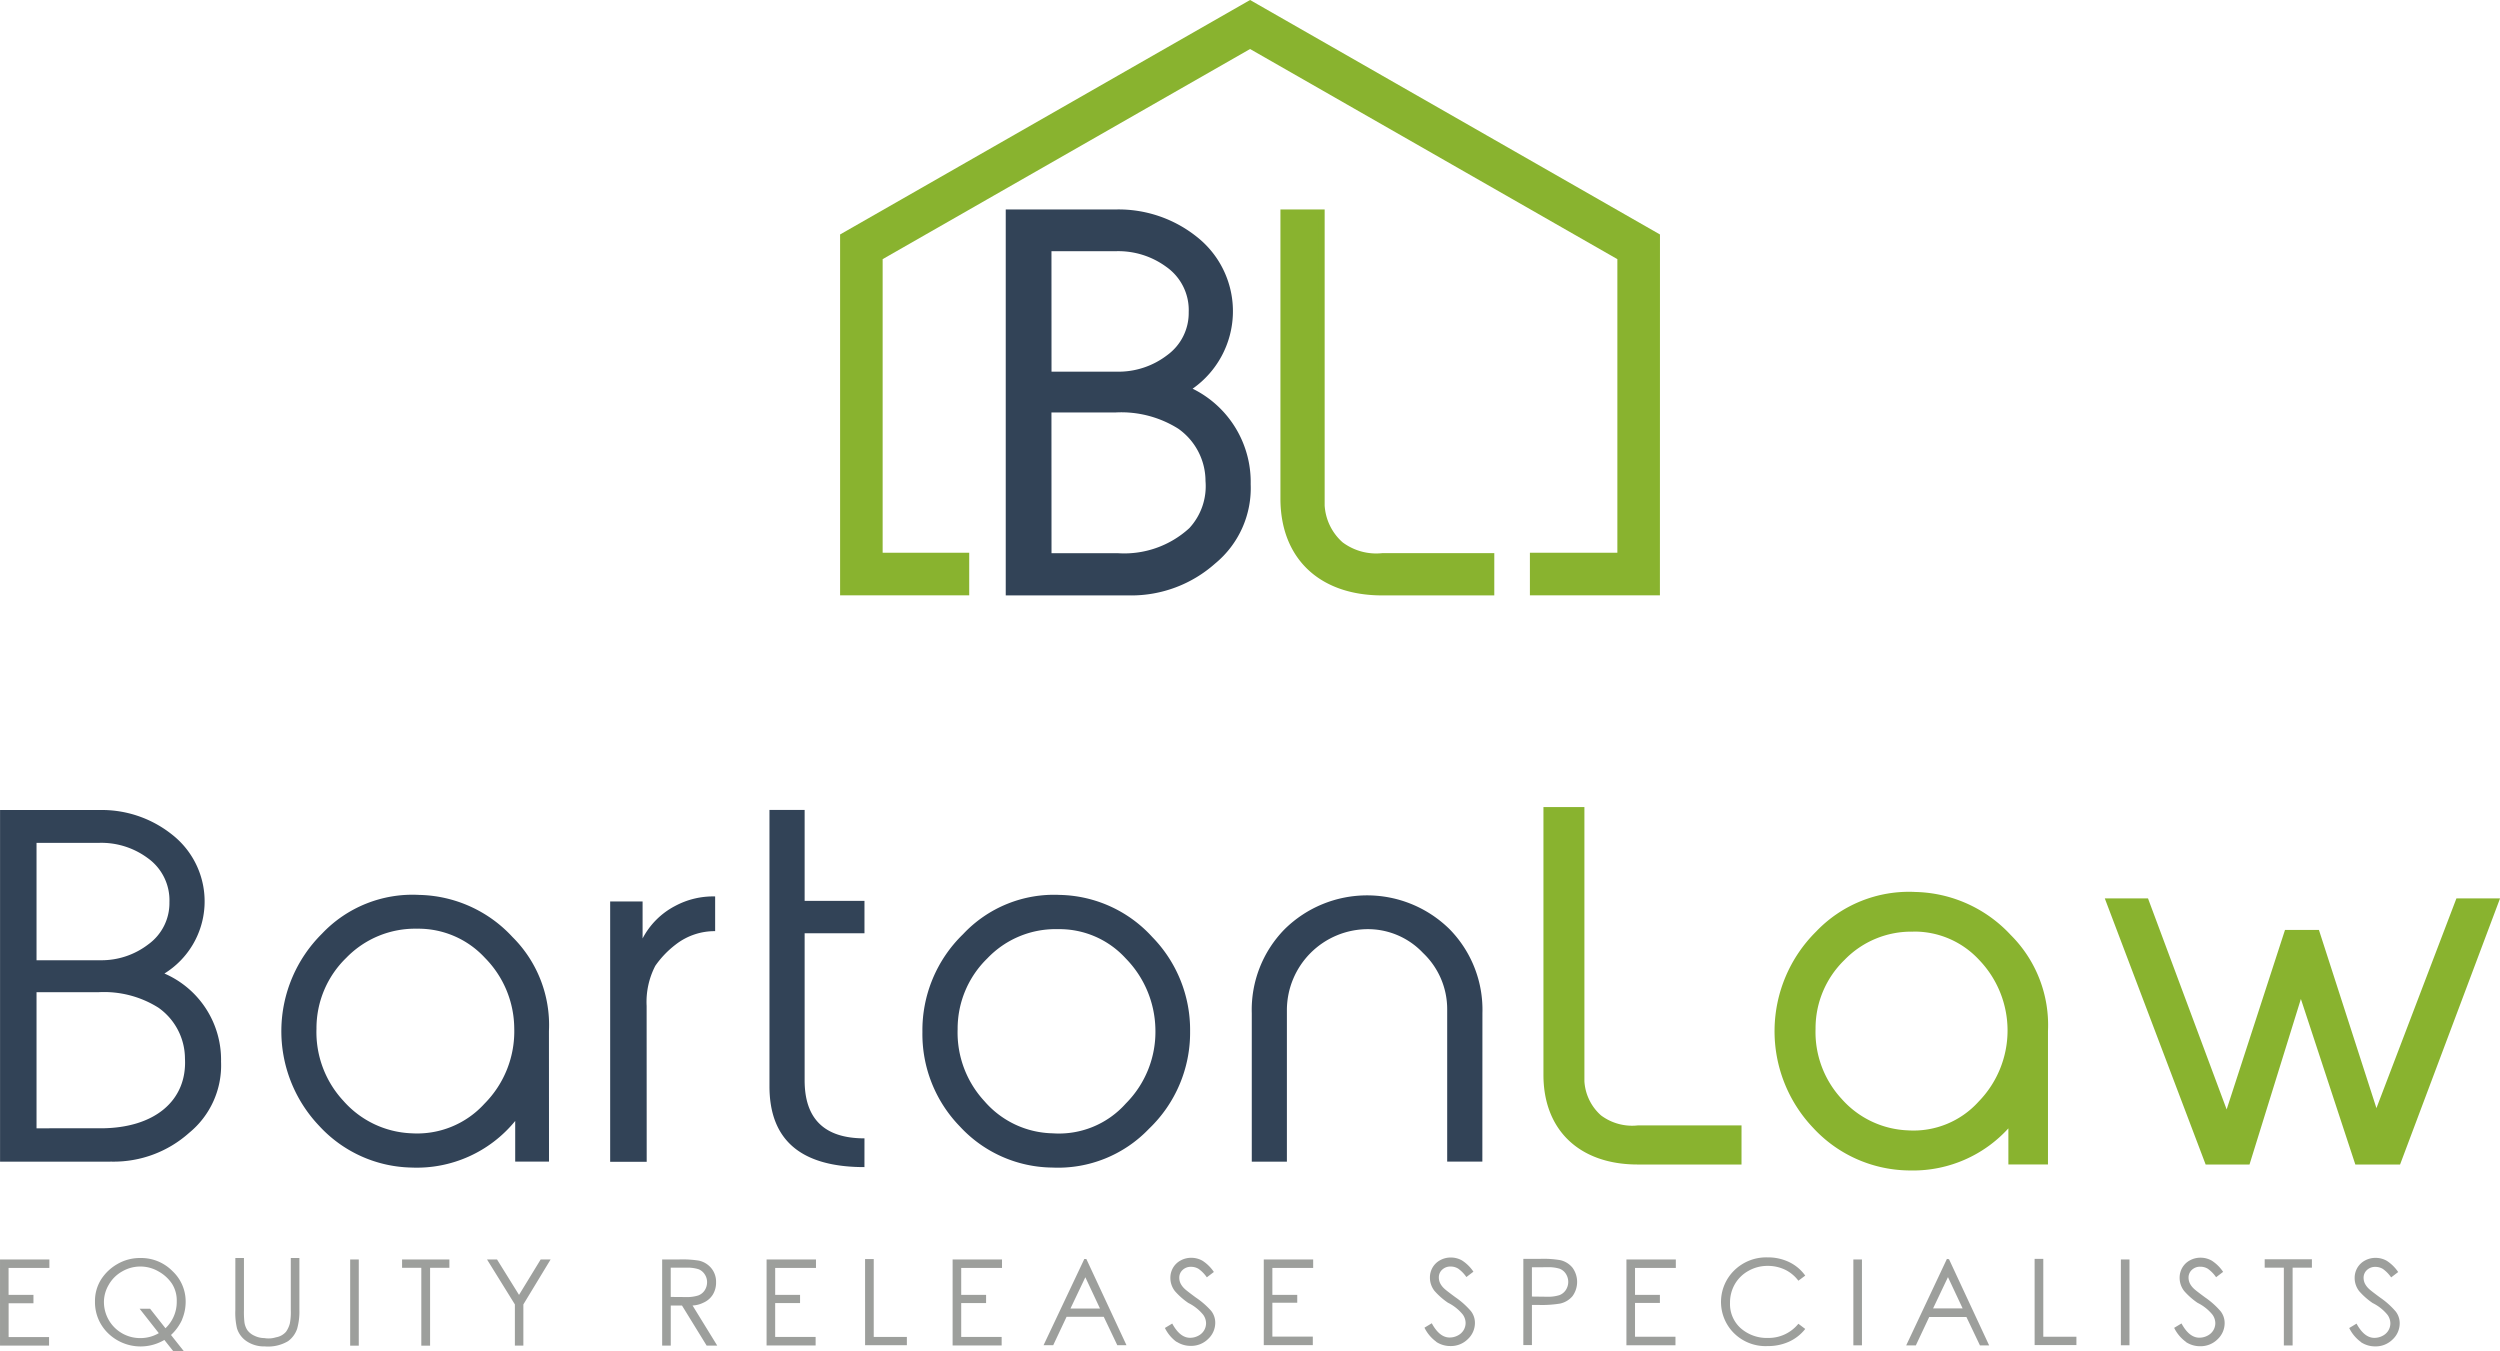
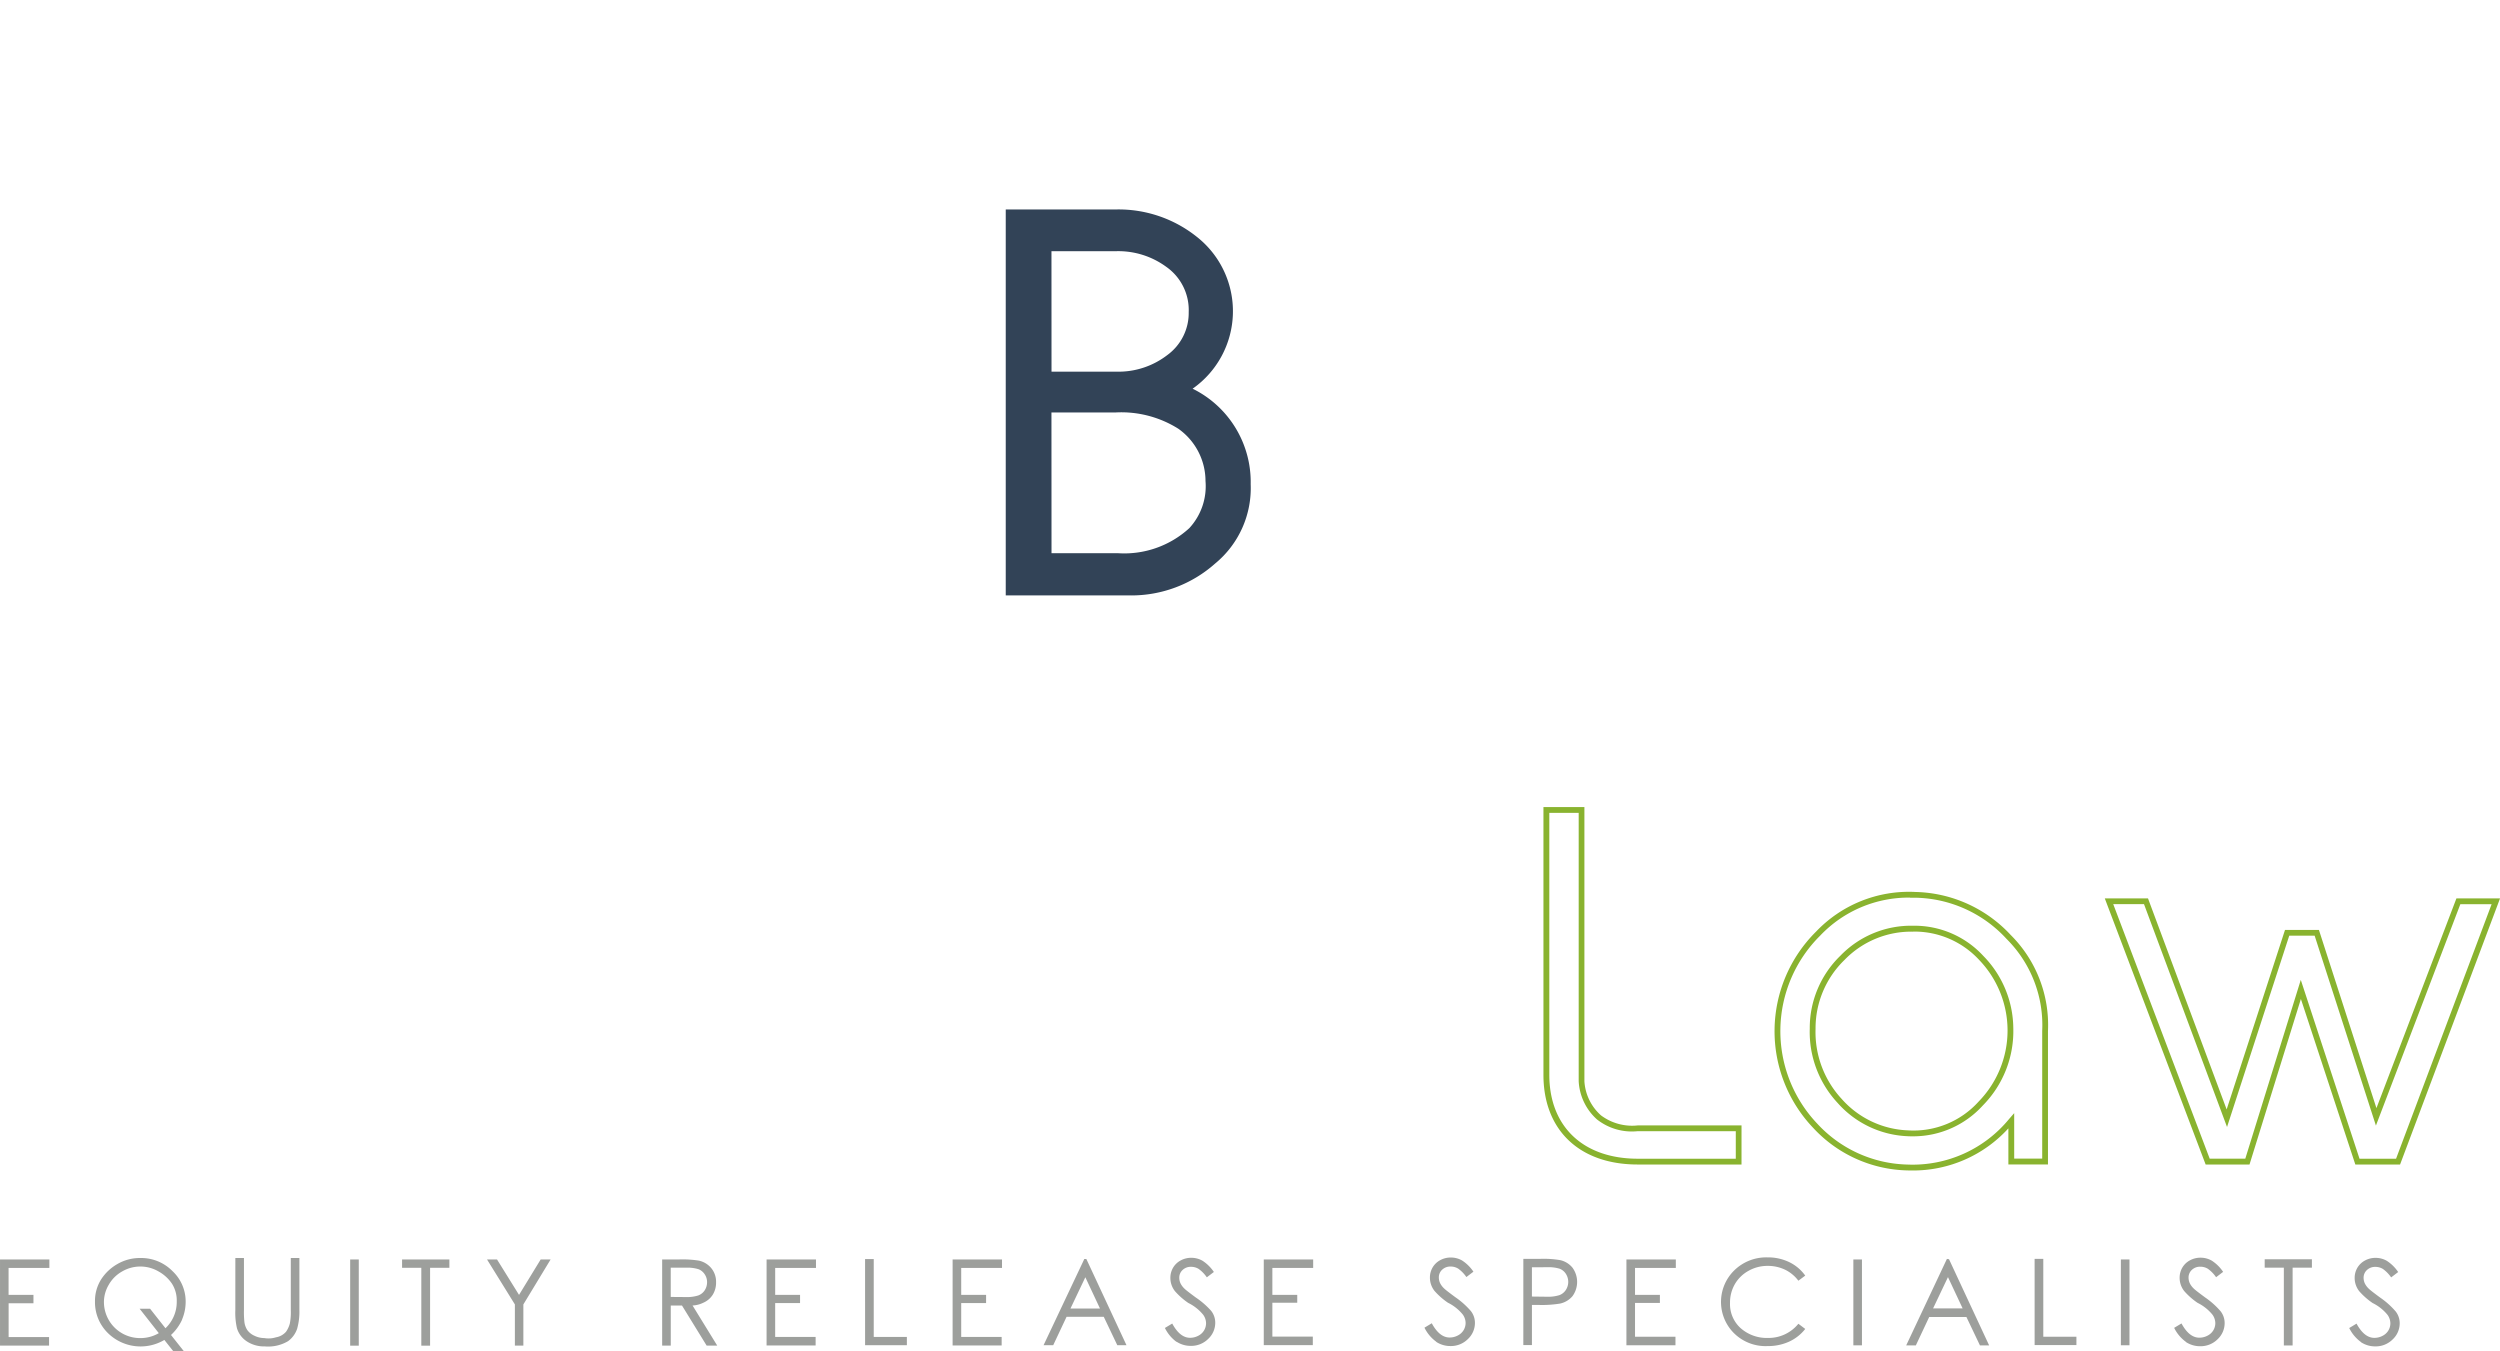
<svg xmlns="http://www.w3.org/2000/svg" width="186.892" height="100.996" viewBox="0 0 186.892 100.996">
  <g id="Group_28" data-name="Group 28" transform="translate(-360 -25)">
    <g id="Group_10" data-name="Group 10" transform="translate(289.504 2.322)">
      <g id="Group_1" data-name="Group 1" transform="translate(133.299 22.678)">
-         <path id="Path_1" data-name="Path 1" d="M284.439,67.185H274.72V64h6.538V42.051L253.8,26.342,226.333,42.051V64h6.472v3.181h-9.653V40.206L253.8,22.678l30.643,17.529Z" transform="translate(-223.152 -22.678)" fill="#89b32f" />
-       </g>
+         </g>
      <g id="Group_2" data-name="Group 2" transform="translate(186.097 83.228)">
-         <path id="Path_2" data-name="Path 2" d="M422.468,176.686h-2.8L413.523,192.8l-4.439-13.759h-2.219L402.359,192.9l-6.043-16.217h-2.765l7.374,19.461h2.97l3.995-12.871,4.233,12.871h3.039Zm-48.856,4.234a7.164,7.164,0,0,1,5.292-2.185,6.771,6.771,0,0,1,5.087,2.185,7.56,7.56,0,0,1,2.185,5.258,7.667,7.667,0,0,1-2.219,5.633,6.8,6.8,0,0,1-5.463,2.219,7.143,7.143,0,0,1-5.087-2.424,7.544,7.544,0,0,1-2.015-5.394,7.328,7.328,0,0,1,2.219-5.292m15.159,5.6v-.137a9.279,9.279,0,0,0-2.731-7.033,9.746,9.746,0,0,0-6.965-3.141,9.311,9.311,0,0,0-7.272,2.9,10.267,10.267,0,0,0-.2,14.374,9.618,9.618,0,0,0,6.863,3.107,9.493,9.493,0,0,0,7.784-3.483v3.039h2.526Zm-22.908,7.135h-7.545a4.038,4.038,0,0,1-2.9-.82,3.929,3.929,0,0,1-1.3-2.7v-20.28h-2.629v19.8c0,4.2,2.834,6.487,6.828,6.487h7.545Z" transform="translate(-351.489 -169.858)" fill="#89b32f" />
-       </g>
+         </g>
      <g id="Group_3" data-name="Group 3" transform="translate(185.881 83.011)">
        <path id="Path_3" data-name="Path 3" d="M378.517,196.5q-.186,0-.374-.006a9.88,9.88,0,0,1-7.012-3.174,10.484,10.484,0,0,1,.209-14.676,9.578,9.578,0,0,1,7.433-2.965,10.016,10.016,0,0,1,7.114,3.209,9.5,9.5,0,0,1,2.791,7.19v9.973h-2.96v-2.7A9.638,9.638,0,0,1,378.517,196.5Zm-.152-20.4a9.121,9.121,0,0,0-6.718,2.844,10.052,10.052,0,0,0-.2,14.073,9.456,9.456,0,0,0,6.713,3.039,9.323,9.323,0,0,0,7.613-3.408l.38-.435v3.4h2.094v-9.548a9.092,9.092,0,0,0-2.671-6.883,9.474,9.474,0,0,0-6.817-3.074Q378.56,176.108,378.365,176.108ZM415,196.053h-3.345l-4.07-12.376-3.841,12.376h-3.279l-7.539-19.893h3.23l5.879,15.776,4.363-13.42h2.535l4.3,13.323,5.979-15.679h3.261Zm-3.032-.433H414.7l7.143-19.027h-2.338l-6.311,16.55-4.58-14.195h-1.9l-4.65,14.3-6.207-16.658h-2.3l7.211,19.027h2.661l4.148-13.366Zm-46.2.433h-7.762c-4.346,0-7.045-2.568-7.045-6.7V169.331h3.062v20.5a3.709,3.709,0,0,0,1.238,2.547,3.886,3.886,0,0,0,2.746.753h7.762ZM351.4,169.764V189.35c0,3.868,2.533,6.27,6.612,6.27h7.328v-2.059h-7.328a4.208,4.208,0,0,1-3.055-.883,4.118,4.118,0,0,1-1.361-2.85V169.764Zm27.166,24.182c-.128,0-.257,0-.388-.009a7.384,7.384,0,0,1-5.237-2.5,7.781,7.781,0,0,1-2.071-5.543,7.524,7.524,0,0,1,2.282-5.442,7.353,7.353,0,0,1,5.445-2.249,7,7,0,0,1,5.244,2.252,7.808,7.808,0,0,1,2.245,5.4,7.923,7.923,0,0,1-2.279,5.786A7.031,7.031,0,0,1,378.562,193.946Zm.032-15.3a6.942,6.942,0,0,0-5.139,2.122,7.112,7.112,0,0,0-2.156,5.143,7.361,7.361,0,0,0,1.958,5.245A6.964,6.964,0,0,0,378.2,193.5a6.552,6.552,0,0,0,5.295-2.153,7.613,7.613,0,0,0,.034-10.592A6.581,6.581,0,0,0,378.595,178.641Z" transform="translate(-350.963 -169.331)" fill="#89b32f" />
      </g>
      <g id="Group_4" data-name="Group 4" transform="translate(70.496 83.228)">
-         <path id="Path_4" data-name="Path 4" d="M181.317,185.051a8.6,8.6,0,0,0-2.458-6.282,8.779,8.779,0,0,0-12.325,0,8.6,8.6,0,0,0-2.459,6.282v11.1H166.7V184.778a6.063,6.063,0,0,1,6.009-6.009,5.659,5.659,0,0,1,4.165,1.776,5.788,5.788,0,0,1,1.809,4.233v11.369h2.629ZM144.1,191.64a7.544,7.544,0,0,1-2.014-5.394,7.328,7.328,0,0,1,2.219-5.292,7.037,7.037,0,0,1,5.292-2.185,6.7,6.7,0,0,1,5.053,2.185,7.747,7.747,0,0,1,2.219,5.258,7.589,7.589,0,0,1-2.219,5.6,6.69,6.69,0,0,1-5.463,2.219,6.921,6.921,0,0,1-5.087-2.39m15.364-5.224a9.935,9.935,0,0,0-2.834-7.067,9.6,9.6,0,0,0-6.9-3.141,9.315,9.315,0,0,0-7.238,2.936,10,10,0,0,0-3.039,7.306,9.9,9.9,0,0,0,2.8,7.067,9.526,9.526,0,0,0,6.9,3.073,9.4,9.4,0,0,0,7.238-2.9,9.942,9.942,0,0,0,3.073-7.272m-24.343,7.989c-2.97,0-4.473-1.434-4.473-4.336V179.076h4.473v-2.424h-4.473v-6.794h-2.629v20.656c0,4.029,2.356,6.043,7.1,6.043Zm-16.285-9.9a5.858,5.858,0,0,1,.649-3,7.118,7.118,0,0,1,1.537-1.6,4.741,4.741,0,0,1,2.936-.99v-2.595a5.994,5.994,0,0,0-3,.717,5.723,5.723,0,0,0-2.424,2.424v-2.765h-2.424v19.461h2.731ZM96.375,180.92a7.164,7.164,0,0,1,5.292-2.185,6.771,6.771,0,0,1,5.087,2.185,7.561,7.561,0,0,1,2.185,5.258,7.666,7.666,0,0,1-2.22,5.633,6.8,6.8,0,0,1-5.463,2.219,7.145,7.145,0,0,1-5.087-2.424,7.546,7.546,0,0,1-2.014-5.394,7.33,7.33,0,0,1,2.219-5.292m15.159,5.6v-.137a9.278,9.278,0,0,0-2.731-7.033,9.748,9.748,0,0,0-6.965-3.141,9.311,9.311,0,0,0-7.272,2.9,10.267,10.267,0,0,0-.2,14.374,9.617,9.617,0,0,0,6.862,3.107,9.493,9.493,0,0,0,7.784-3.483v3.039h2.527Zm-38.306,7.136V183.481H77.87a7.626,7.626,0,0,1,4.473,1.161,4.676,4.676,0,0,1,1.98,3.79c.171,3.141-2.253,5.224-6.316,5.224Zm0-12.564v-8.774H77.87a5.823,5.823,0,0,1,3.653,1.127,3.869,3.869,0,0,1,1.639,3.312,3.8,3.8,0,0,1-1.57,3.141,5.739,5.739,0,0,1-3.585,1.195Zm5.633,15.056A8.464,8.464,0,0,0,84.631,194a6.516,6.516,0,0,0,2.39-5.326,7.026,7.026,0,0,0-4.233-6.589,6.34,6.34,0,0,0,.58-10.379,8.426,8.426,0,0,0-5.428-1.844H70.5v26.289Z" transform="translate(-70.496 -169.858)" fill="#324357" />
-       </g>
+         </g>
      <g id="Group_5" data-name="Group 5" transform="translate(70.498 116.7)">
        <path id="Path_5" data-name="Path 5" d="M247,257.537a1.908,1.908,0,0,0,1.069.313,1.785,1.785,0,0,0,1.292-.517,1.646,1.646,0,0,0,.532-1.221,1.422,1.422,0,0,0-.311-.886,6.037,6.037,0,0,0-1.145-1.021q-.708-.521-.834-.648a1.4,1.4,0,0,1-.322-.425,1.014,1.014,0,0,1-.087-.409.772.772,0,0,1,.248-.58.88.88,0,0,1,.634-.237,1.07,1.07,0,0,1,.56.154,2.531,2.531,0,0,1,.617.632l.526-.4a2.971,2.971,0,0,0-.839-.832,1.665,1.665,0,0,0-.847-.228,1.629,1.629,0,0,0-.8.2,1.448,1.448,0,0,0-.567.545,1.49,1.49,0,0,0-.2.764,1.594,1.594,0,0,0,.344.986,5.264,5.264,0,0,0,1,.882,3.332,3.332,0,0,1,1.108.878,1.1,1.1,0,0,1,.217.634,1.046,1.046,0,0,1-.148.539,1.066,1.066,0,0,1-.434.4,1.29,1.29,0,0,1-.613.152q-.756,0-1.334-1.065l-.547.33a2.831,2.831,0,0,0,.878,1.047m-5.765-5.561v5.818h.656v-5.818h1.442v-.625H239.8v.625Zm-7.32,5.561a1.91,1.91,0,0,0,1.069.313,1.786,1.786,0,0,0,1.293-.517,1.648,1.648,0,0,0,.532-1.221,1.422,1.422,0,0,0-.311-.886,6.049,6.049,0,0,0-1.145-1.021q-.708-.521-.834-.648a1.388,1.388,0,0,1-.321-.425,1.015,1.015,0,0,1-.087-.409.772.772,0,0,1,.247-.58.881.881,0,0,1,.634-.237,1.072,1.072,0,0,1,.561.154,2.525,2.525,0,0,1,.617.632l.526-.4a2.971,2.971,0,0,0-.838-.832,1.666,1.666,0,0,0-.847-.228,1.629,1.629,0,0,0-.8.2,1.445,1.445,0,0,0-.567.545,1.49,1.49,0,0,0-.2.764,1.6,1.6,0,0,0,.343.986,5.273,5.273,0,0,0,1,.882,3.34,3.34,0,0,1,1.108.878,1.1,1.1,0,0,1,.217.634,1.049,1.049,0,0,1-.148.539,1.069,1.069,0,0,1-.434.4,1.291,1.291,0,0,1-.613.152q-.756,0-1.334-1.065l-.548.33a2.839,2.839,0,0,0,.878,1.047m-4.861.256h.643V251.35h-.643Zm-6.448-.017h3.124v-.621h-2.476v-5.822H222.6Zm-5.383-2.742h-2.207l1.112-2.338Zm-1.173-3.7L213,257.776h.721l1-2.125h2.781l1.012,2.125h.687l-3-6.443Zm-6.995,6.461h.643V251.35h-.643Zm-4.786-6.215a3.641,3.641,0,0,0-1.631-.358,3.412,3.412,0,0,0-2.483.969,3.3,3.3,0,0,0-.176,4.536,3.355,3.355,0,0,0,2.672,1.125,3.775,3.775,0,0,0,1.607-.334,3.242,3.242,0,0,0,1.2-.947l-.513-.387a2.859,2.859,0,0,1-2.264,1.06,2.953,2.953,0,0,1-2.038-.719,2.417,2.417,0,0,1-.808-1.9,2.742,2.742,0,0,1,.363-1.405,2.664,2.664,0,0,1,1.019-.993,2.867,2.867,0,0,1,1.43-.369,2.969,2.969,0,0,1,1.292.28,2.734,2.734,0,0,1,1.006.828l.513-.382a3.164,3.164,0,0,0-1.193-1.006m-12.175,6.215h3.667v-.638h-3.024v-2.529h1.86V254h-1.86v-2.016h3.05v-.634h-3.693Zm-5.926-5.835a2.791,2.791,0,0,1,.938.113.967.967,0,0,1,.462.382,1.106,1.106,0,0,1,0,1.2.986.986,0,0,1-.482.391,2.839,2.839,0,0,1-.962.119l-1.095-.013v-2.19Zm-1.781,5.818h.643v-3h.46a8.441,8.441,0,0,0,1.638-.1,1.673,1.673,0,0,0,.94-.563,1.808,1.808,0,0,0-.007-2.122,1.657,1.657,0,0,0-.9-.56,7.418,7.418,0,0,0-1.491-.1h-1.282Zm-6.512-.239a1.908,1.908,0,0,0,1.069.313,1.786,1.786,0,0,0,1.293-.517,1.647,1.647,0,0,0,.532-1.221,1.42,1.42,0,0,0-.311-.886,6.044,6.044,0,0,0-1.145-1.021q-.708-.521-.834-.648a1.389,1.389,0,0,1-.321-.425,1.015,1.015,0,0,1-.087-.409.772.772,0,0,1,.248-.58.88.88,0,0,1,.634-.237,1.07,1.07,0,0,1,.56.154,2.517,2.517,0,0,1,.617.632l.526-.4a2.971,2.971,0,0,0-.838-.832,1.668,1.668,0,0,0-.847-.228,1.626,1.626,0,0,0-.8.2,1.446,1.446,0,0,0-.567.545,1.49,1.49,0,0,0-.2.764,1.6,1.6,0,0,0,.343.986,5.272,5.272,0,0,0,1,.882,3.34,3.34,0,0,1,1.108.878,1.1,1.1,0,0,1,.217.634,1.049,1.049,0,0,1-.148.539,1.071,1.071,0,0,1-.434.4,1.291,1.291,0,0,1-.613.152q-.756,0-1.334-1.065l-.547.33a2.839,2.839,0,0,0,.878,1.047m-12.891.256h3.667v-.638h-3.024v-2.529h1.86V254h-1.86v-2.016h3.05v-.634h-3.693Zm-6.521-.256a1.91,1.91,0,0,0,1.069.313,1.786,1.786,0,0,0,1.293-.517,1.648,1.648,0,0,0,.532-1.221,1.422,1.422,0,0,0-.311-.886A6.051,6.051,0,0,0,159.9,254.2q-.708-.521-.834-.648a1.4,1.4,0,0,1-.321-.425,1.014,1.014,0,0,1-.087-.409.771.771,0,0,1,.248-.58.879.879,0,0,1,.634-.237,1.072,1.072,0,0,1,.561.154,2.524,2.524,0,0,1,.617.632l.526-.4a2.971,2.971,0,0,0-.838-.832,1.666,1.666,0,0,0-.847-.228,1.629,1.629,0,0,0-.8.2,1.445,1.445,0,0,0-.567.545,1.49,1.49,0,0,0-.2.764,1.6,1.6,0,0,0,.343.986,5.286,5.286,0,0,0,1,.882,3.34,3.34,0,0,1,1.108.878,1.1,1.1,0,0,1,.217.634,1.049,1.049,0,0,1-.148.539,1.069,1.069,0,0,1-.434.4,1.291,1.291,0,0,1-.613.152q-.756,0-1.334-1.065l-.548.33a2.838,2.838,0,0,0,.878,1.047m-5.73-2.5h-2.207l1.112-2.338Zm-1.173-3.7-3.046,6.443h.721l1-2.125h2.78l1.012,2.125h.687l-3-6.443Zm-9.845,6.461h3.667v-.638h-3.024v-2.529h1.86V254h-1.86v-2.016h3.05v-.634h-3.693Zm-6.543-.017h3.124v-.621h-2.477v-5.822h-.648Zm-7.364.017h3.667v-.638h-3.024v-2.529h1.86V254h-1.86v-2.016h3.05v-.634h-3.693Zm-6.03-5.813a2.748,2.748,0,0,1,.947.115.988.988,0,0,1,.458.38,1.035,1.035,0,0,1,.176.587,1.1,1.1,0,0,1-.172.6.978.978,0,0,1-.482.391,2.786,2.786,0,0,1-.954.122l-1.108-.009v-2.19ZM120,257.793h.643v-3h.838l1.846,3h.791l-1.846-3a2.028,2.028,0,0,0,.8-.206,1.565,1.565,0,0,0,.71-.6,1.707,1.707,0,0,0,.248-.925,1.6,1.6,0,0,0-.36-1.063,1.661,1.661,0,0,0-.934-.562,7.867,7.867,0,0,0-1.456-.087H120Zm-11.01-3.08v3.08h.634v-3.08l2.038-3.363h-.743L109.3,254l-1.646-2.65h-.748Zm-6.995-2.737v5.818h.656v-5.818h1.443v-.625h-3.537v.625Zm-5.318,5.818h.643V251.35h-.643Zm-8.585-2.659a5.111,5.111,0,0,0,.122,1.36,1.792,1.792,0,0,0,.741.982,2.331,2.331,0,0,0,1.336.374,2.921,2.921,0,0,0,1.745-.393,1.9,1.9,0,0,0,.676-.926,4.729,4.729,0,0,0,.169-1.4v-3.889h-.643v3.889a4.535,4.535,0,0,1-.07,1,1.91,1.91,0,0,1-.287.624,1.265,1.265,0,0,1-.752.415,1.845,1.845,0,0,1-.873.057,1.7,1.7,0,0,1-.732-.172,1.309,1.309,0,0,1-.537-.426,1.427,1.427,0,0,1-.221-.637,6.96,6.96,0,0,1-.03-.864v-3.889h-.643Zm-6.373-.1h-.782l1.434,1.825a2.709,2.709,0,0,1-1.395.369,2.7,2.7,0,0,1-2.707-2.728,2.54,2.54,0,0,1,.356-1.251,2.621,2.621,0,0,1,1-1,2.7,2.7,0,0,1,2.731,0,2.89,2.89,0,0,1,1,.915,2.333,2.333,0,0,1,.356,1.308,2.709,2.709,0,0,1-.843,2.02Zm2.392.8a3.394,3.394,0,0,0,.267-1.36,3.1,3.1,0,0,0-.982-2.25,3.283,3.283,0,0,0-2.415-.982,3.336,3.336,0,0,0-1.705.45,3.492,3.492,0,0,0-1.228,1.167A3.014,3.014,0,0,0,77.6,254.5a3.223,3.223,0,0,0,.986,2.374,3.484,3.484,0,0,0,4.2.493l.656.83h.791l-.951-1.2a3.583,3.583,0,0,0,.836-1.16M70.5,257.793h3.667v-.638H71.144v-2.529H73V254h-1.86v-2.016h3.05v-.634H70.5Z" transform="translate(-70.501 -251.22)" fill="#9d9f9c" />
      </g>
      <g id="Group_6" data-name="Group 6" transform="translate(166.449 38.569)">
-         <path id="Path_6" data-name="Path 6" d="M319.251,87H311.1a4.359,4.359,0,0,1-3.133-.885,4.242,4.242,0,0,1-1.4-2.912V61.3h-2.838V82.687c0,4.534,3.06,7,7.373,7h8.147Z" transform="translate(-303.731 -61.305)" fill="#89b32f" />
-       </g>
+         </g>
      <g id="Group_7" data-name="Group 7" transform="translate(166.216 38.335)">
-         <path id="Path_7" data-name="Path 7" d="M319.151,89.591h-8.381c-4.692,0-7.606-2.773-7.606-7.238V60.737h3.306V82.869a4.007,4.007,0,0,0,1.336,2.75,4.2,4.2,0,0,0,2.965.813h8.381ZM303.631,61.2V82.353c0,4.176,2.735,6.77,7.139,6.77h7.914V86.9h-7.914a4.543,4.543,0,0,1-3.3-.954A4.446,4.446,0,0,1,306,82.869V61.2Z" transform="translate(-303.163 -60.737)" fill="#89b32f" />
-       </g>
+         </g>
      <g id="Group_8" data-name="Group 8" transform="translate(145.915 38.569)">
        <path id="Path_8" data-name="Path 8" d="M256.768,87V76.015h5.013a8.235,8.235,0,0,1,4.829,1.254,5.048,5.048,0,0,1,2.138,4.092c.184,3.392-2.433,5.641-6.82,5.641Zm0-13.567V63.96h5.013a6.29,6.29,0,0,1,3.945,1.217,4.179,4.179,0,0,1,1.769,3.576,4.107,4.107,0,0,1-1.7,3.392,6.2,6.2,0,0,1-3.871,1.29Zm6.083,16.258a9.139,9.139,0,0,0,6.23-2.322,7.036,7.036,0,0,0,2.581-5.751A7.587,7.587,0,0,0,267.09,74.5a6.846,6.846,0,0,0,.626-11.207,9.1,9.1,0,0,0-5.861-1.991h-8.037V89.692Z" transform="translate(-253.819 -61.306)" fill="#324357" />
      </g>
      <g id="Group_9" data-name="Group 9" transform="translate(145.682 38.336)">
        <path id="Path_9" data-name="Path 9" d="M262.517,89.592h-9.266V60.738h8.27a9.37,9.37,0,0,1,6.008,2.042,7.075,7.075,0,0,1-.308,11.358,7.773,7.773,0,0,1,4.341,7.139,7.3,7.3,0,0,1-2.661,5.934A9.427,9.427,0,0,1,262.517,89.592Zm-8.8-.467h8.8a8.857,8.857,0,0,0,6.076-2.265,6.763,6.763,0,0,0,2.5-5.567,7.36,7.36,0,0,0-4.437-6.911l-.383-.179.355-.229a6.612,6.612,0,0,0,.606-10.829,8.912,8.912,0,0,0-5.714-1.939h-7.8ZM261.6,86.9h-5.4V75.447h5.247a8.451,8.451,0,0,1,4.964,1.3,5.3,5.3,0,0,1,2.238,4.27,5.078,5.078,0,0,1-1.34,3.874A7.642,7.642,0,0,1,261.6,86.9Zm-4.927-.467H261.6a7.2,7.2,0,0,0,5.373-1.869,4.62,4.62,0,0,0,1.212-3.525,4.793,4.793,0,0,0-2.038-3.912,8.007,8.007,0,0,0-4.7-1.212h-4.779Zm4.927-13.1h-5.4V63.392h5.247a6.509,6.509,0,0,1,4.086,1.264,4.386,4.386,0,0,1,1.862,3.762,4.339,4.339,0,0,1-1.786,3.576A6.446,6.446,0,0,1,261.6,73.334Zm-4.927-.467H261.6a5.989,5.989,0,0,0,3.729-1.242,3.893,3.893,0,0,0,1.6-3.206,3.945,3.945,0,0,0-1.672-3.386,6.066,6.066,0,0,0-3.809-1.172h-4.779Z" transform="translate(-253.251 -60.738)" fill="#324357" />
      </g>
    </g>
  </g>
</svg>